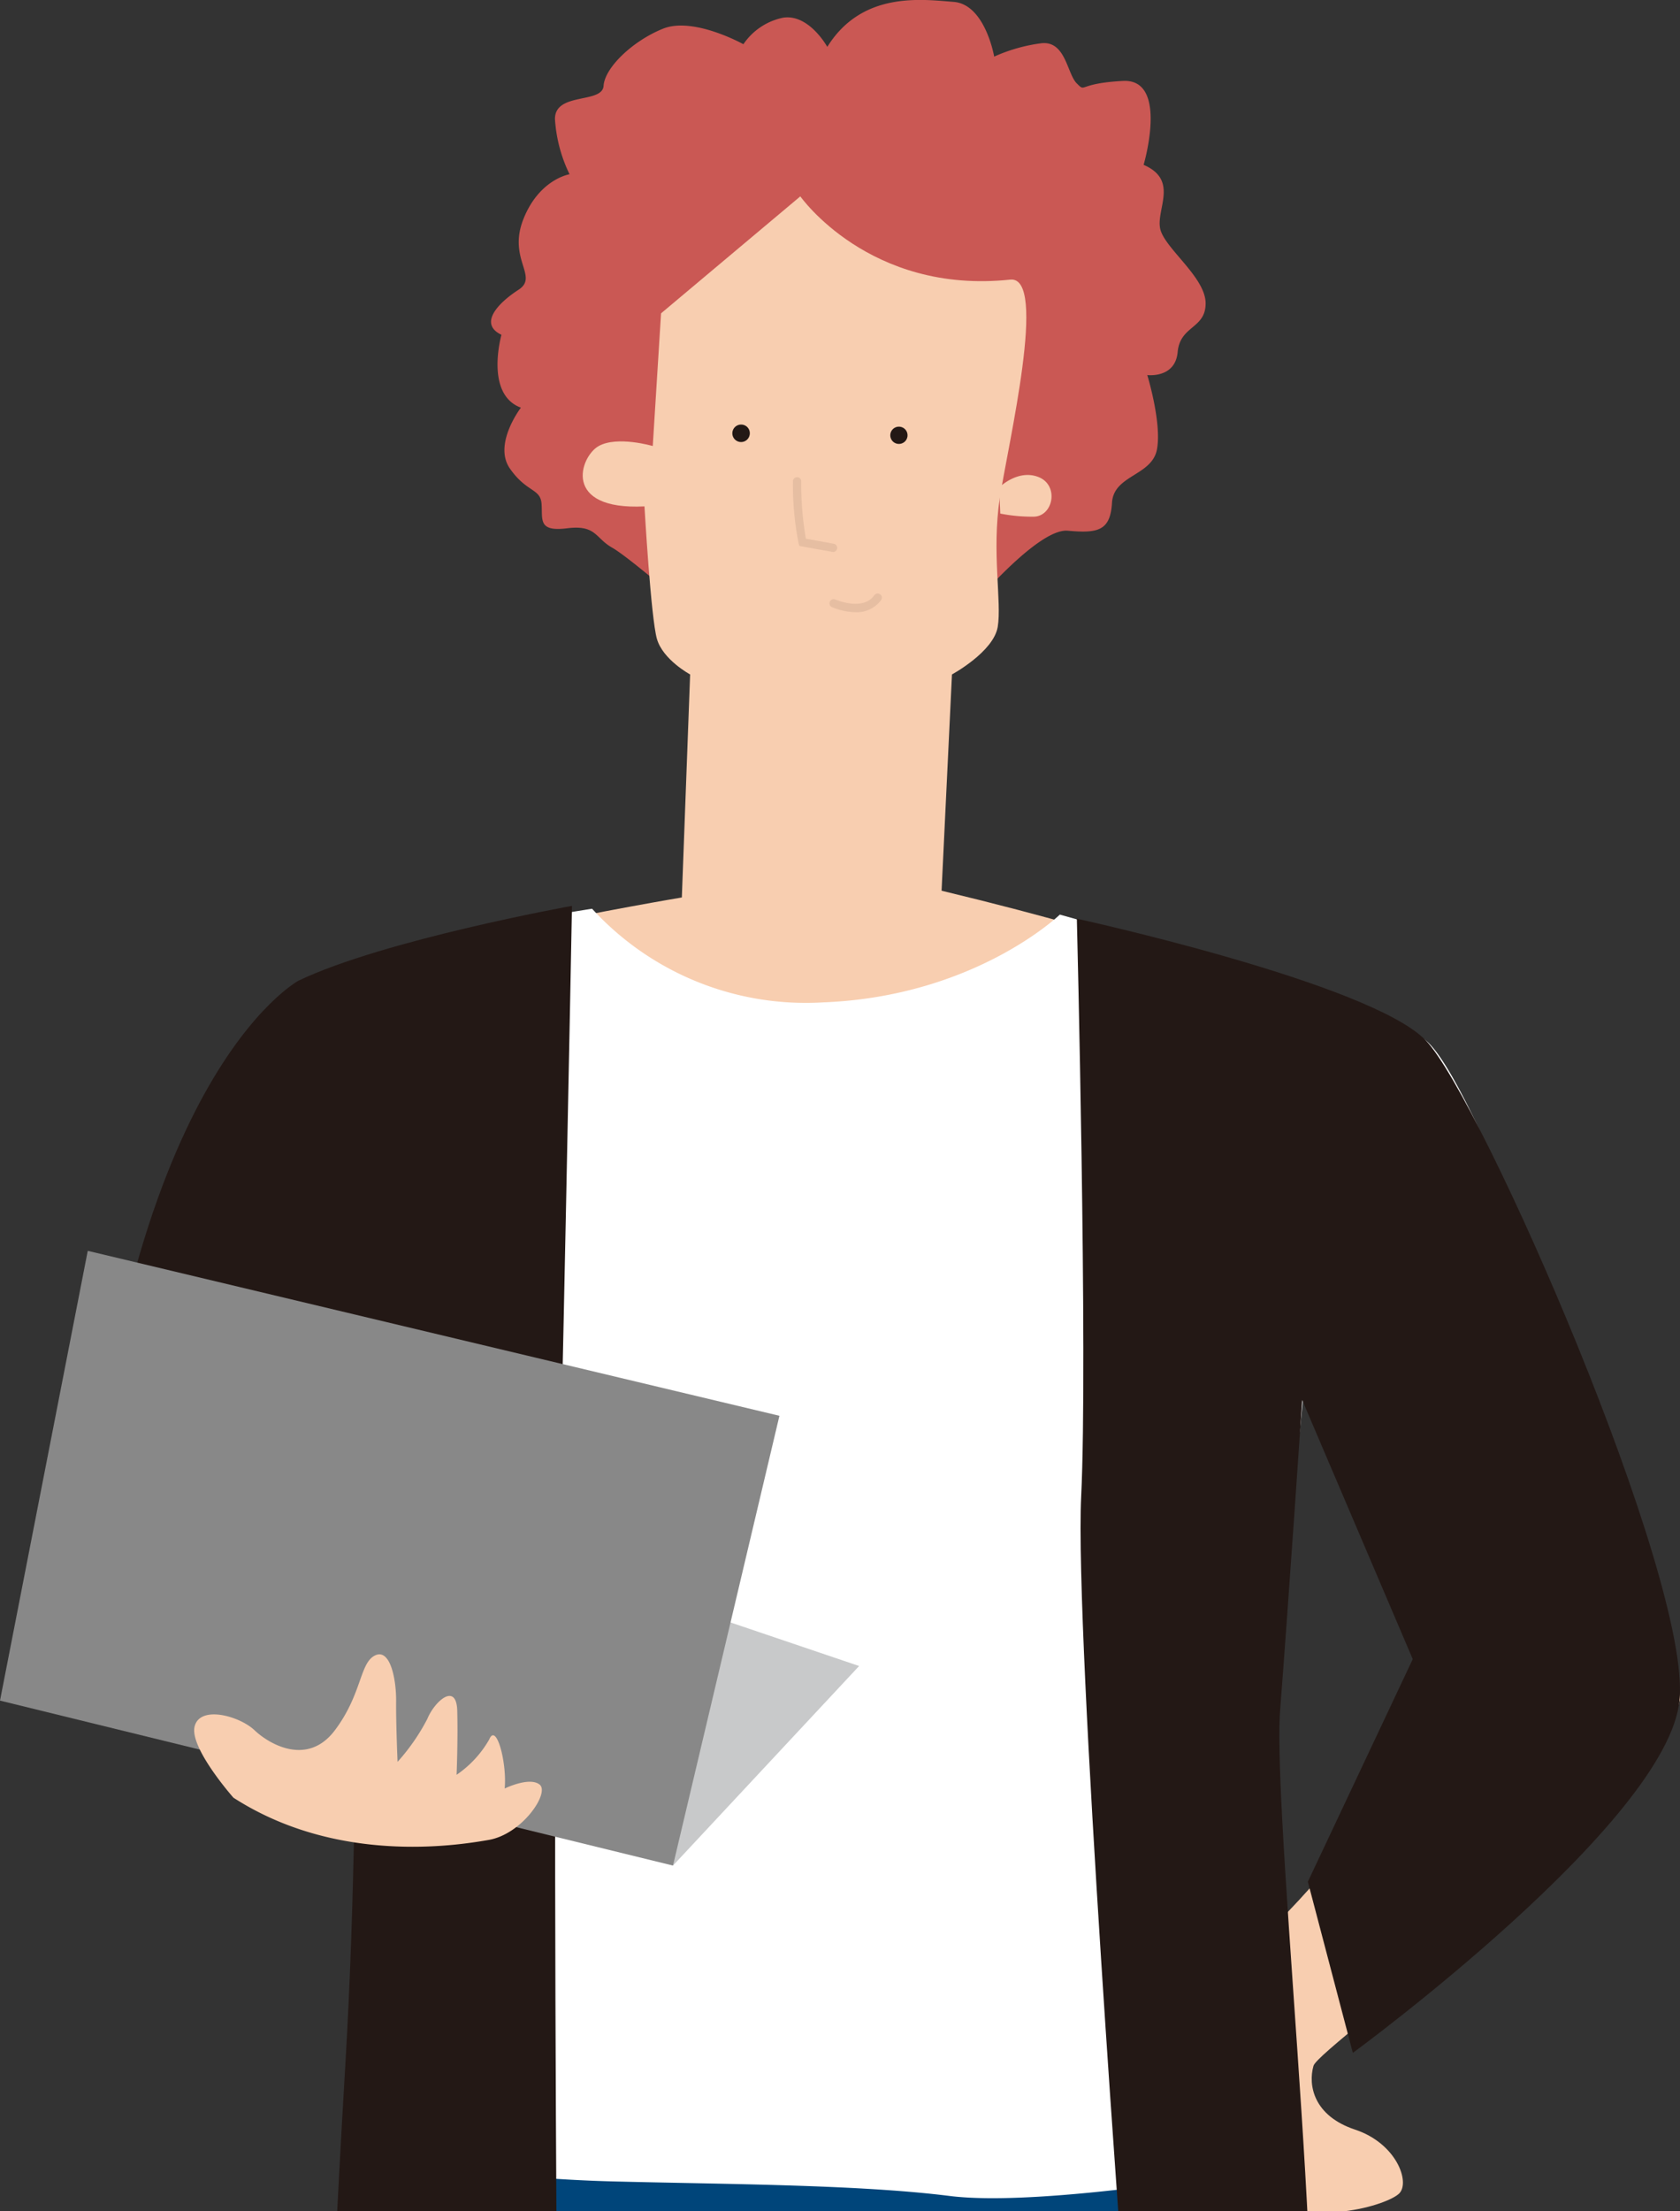
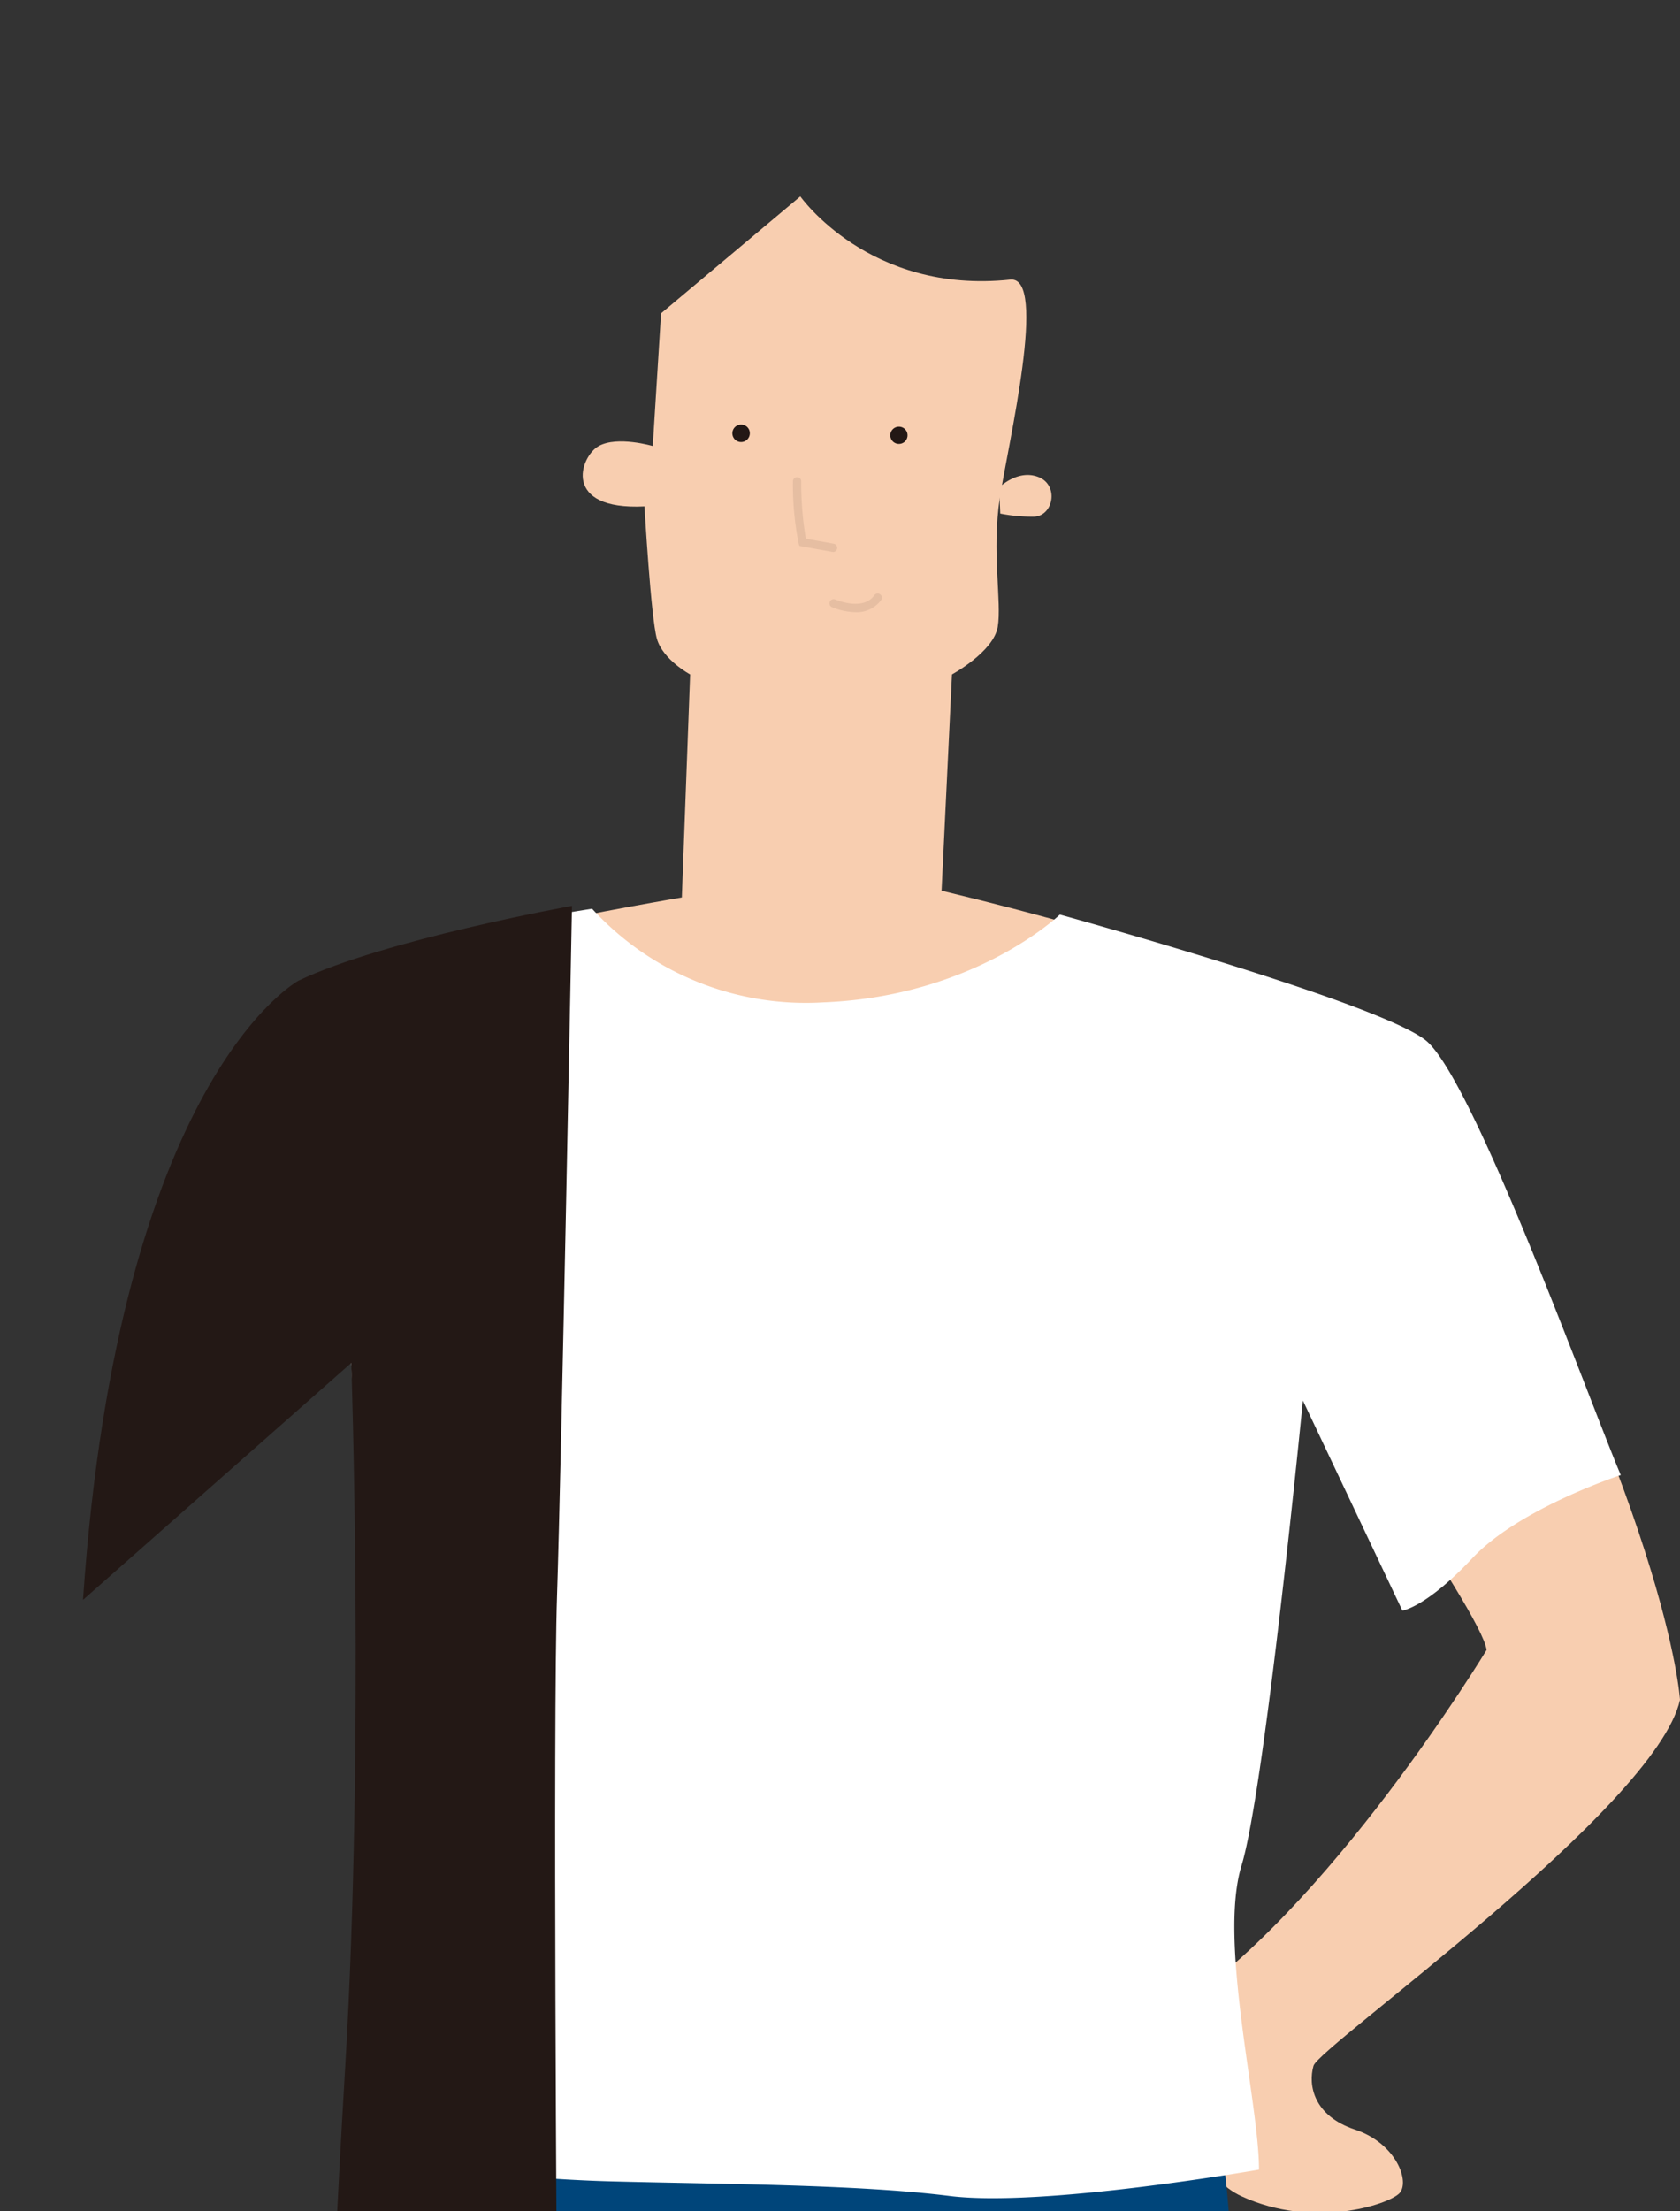
<svg xmlns="http://www.w3.org/2000/svg" width="152" height="200" viewBox="0 0 152 200">
  <rect x="0" y="0" width="152" height="200" fill="#333333" stroke="none" />
  <defs>
    <style>.cls-1{isolation:isolate;}.cls-2{fill:#ca5854;}.cls-3{fill:#f8ceb0;}.cls-4{fill:#e6bea2;mix-blend-mode:multiply;}.cls-5{fill:#00457a;}.cls-6{fill:#fff;}.cls-7{fill:#231815;}.cls-8{fill:#c8c9ca;}.cls-9{fill:#888;}</style>
  </defs>
  <title>img_char_02</title>
  <g class="cls-1">
    <g id="レイヤー_1" data-name="レイヤー 1">
-       <path class="cls-2" d="M74.85,4.24s-1.65-3-4-2.64A5.72,5.72,0,0,0,67.26,4S62.75,1.49,60,2.59s-5.28,3.52-5.39,5.17-4.4.55-4.4,3a13.3,13.3,0,0,0,1.32,5s-2.75.44-4.18,4.07,1.43,5.17-.44,6.38-3.62,3.08-1.54,4.07c0,0-1.53,5.38,1.76,6.59,0,0-2.53,3.3-1,5.5S48.9,44.15,49,45.58s-.33,2.53,2.31,2.2,2.53.88,4.07,1.75S62.2,55,62.2,55H87.82s6.05-7.25,8.79-7,3.85,0,4-2.53,3.63-2.42,4.07-4.84-.88-6.71-.88-6.71,2.53.33,2.75-2.08,2.53-2.09,2.53-4.4-3.52-4.84-4.07-6.6,1.76-4.51-1.54-5.93c0,0,2.31-7.81-1.87-7.59s-3.3,1.1-4.18.22-1-3.85-3.18-3.63a15,15,0,0,0-4.29,1.21S89.14.39,86.28.17,78-.82,74.85,4.24Z" />
      <path class="cls-3" d="M91.4,25.29c3.44-.37-.19,14.86-.94,19.75s.19,9.4-.19,11.66S86.13,61,86.13,61l-.94,19.56c38.37,9.22,44.2,16.93,44.2,16.93C151,136.44,152,153.74,152,153.74c-2.19,9.78-32.66,31.35-33.16,33.1s0,4.52,3.76,5.77,5,4.76,4,5.77-7.77,3.26-14.29.25-6.52-16.55-6.52-16.55h0c14.29-9,28.71-32.85,28.71-32.85-.38-3.39-17.68-27.65-17.68-27.65-1.32,10.72-17.49,59.81-17.49,59.81L49.08,179.7c-6.2-14.67-17.3-56.43-17.3-56.43s-11.09-29-5.26-33.1,35.17-9,35.17-9L62.44,61s-2.45-1.32-3-3.2-1.13-12-1.13-12c-7.52.37-5.83-4.52-4.14-5.46s4.89,0,4.89,0l.75-12L72.41,17.76S78.65,26.64,91.4,25.29Z" />
      <path class="cls-3" d="M90.4,44.09s1.69-1.69,3.57-.94,1.32,3.58-.47,3.58a14.83,14.83,0,0,1-3-.28Z" />
      <path class="cls-4" d="M75.4,49.92h-.07l-3-.54-.07-.21a27.14,27.14,0,0,1-.52-5.64.37.37,0,0,1,.38-.37.36.36,0,0,1,.37.37,30.15,30.15,0,0,0,.42,5.19l2.54.46a.38.38,0,0,1-.07.75Z" />
      <path class="cls-4" d="M77.4,55.37a5.86,5.86,0,0,1-2.16-.47.38.38,0,0,1,.31-.69s2.5,1.11,3.55-.37a.38.38,0,0,1,.53-.09.37.37,0,0,1,.09.52A2.72,2.72,0,0,1,77.4,55.37Z" />
      <path class="cls-5" d="M111.56,239.09c.39-12.78,0-34-.29-37.74s-1.25-21.28-9.78-24.54c0,0-20.06,3-54.41-1.25,0,0-1.94,4.51-5.2,12s-3.4,29-2.9,46.84,3.09,49.36,3.48,57.49c.27,5.54,2.52,37.74,1.55,46.45,0,0,6.77,2.9,12.39,2.13A33,33,0,0,1,67,340.9s1.55-46.07,2.13-55.36,1.94-31.35,3.49-37.74,2.9-13.65,2.9-13.65,2.29,10.39,3.1,15.78c.67,4.49,2.88,19.41,3,21.68.58,11,1,32,1.16,39.77.14,6.39,1.26,28.36.48,29.71a26.55,26.55,0,0,1,11,.19c6.58,1.36,10.26-.58,10.26-.58s3.36-41.33,4.07-56.9C109.53,264.64,111.18,251.7,111.56,239.09Z" />
      <path class="cls-6" d="M53.57,82.19a26.21,26.21,0,0,0,20.89,8.47c13.76-.53,21.43-7.94,21.43-7.94S124.72,90.66,129,94.1s14.73,32.43,17.64,39.31c0,0-9.18,3-13.41,7.5s-6.35,4.76-6.35,4.76l-9-19s-3.44,35.17-5.55,42.05,1.58,21.43,1.58,27.51c0,0-19.57,3.44-28,2.38s-20.9-1.06-30.68-1.32S34,195.4,34,195.4s.53-27.78,0-34.65-2.22-37.48-2.22-37.48-8.55-31.45-3.6-34.46C34.22,85.12,53.57,82.19,53.57,82.19Z" />
      <path class="cls-7" d="M67.84,39.18a.79.79,0,1,1-.78-.78A.78.78,0,0,1,67.84,39.18Z" />
      <path class="cls-7" d="M80.55,39.37a.78.78,0,1,0,.78-.78A.78.78,0,0,0,80.55,39.37Z" />
-       <path class="cls-7" d="M97.43,83.09s1,39.77.39,52.26,4.06,74.32,4.06,74.32,11.62,8.13,15.49,9.29-2.33-54.19-1.55-64.26,2-28.07,2-28.07l10,23.43-9.49,20.13,4.07,15.48s28.54-20.89,29.56-31.93S134,99.3,129,94.1,97.43,83.09,97.43,83.09Z" />
      <path class="cls-7" d="M31.78,123.27s1.2,34.33-.54,63.56S30.07,217,30.07,217L50.4,208.9s-.39-53,0-64.65,1.35-62.32,1.35-62.32S34.72,85,27,88.7c0,0-16.26,8.75-19.49,56Z" />
-       <polygon class="cls-8" points="61.37 145.14 77.73 150.68 60.89 168.73 61.37 145.14" />
-       <polygon class="cls-9" points="0 153.81 60.89 168.73 70.52 128.05 7.94 113.13 0 153.81" />
-       <path class="cls-3" d="M21.12,162.59s-4-4.52-3.51-6.45,4.06-.94,5.42.35,4.81,3.27,7.27,0,2.23-6.07,3.62-6.76,1.94,2.17,1.92,4.15.13,5.47.13,5.47a18.65,18.65,0,0,0,2.69-3.88c.65-1.59,2.64-3.38,2.71-.73s-.06,5.78-.06,5.78a9.67,9.67,0,0,0,2.95-3.19c.65-1.59,1.62,2.14,1.4,4.43,0,0,2.25-1.1,3.17-.35s-1.58,4.47-4.61,5S30.46,168.61,21.12,162.59Z" />
    </g>
  </g>
</svg>